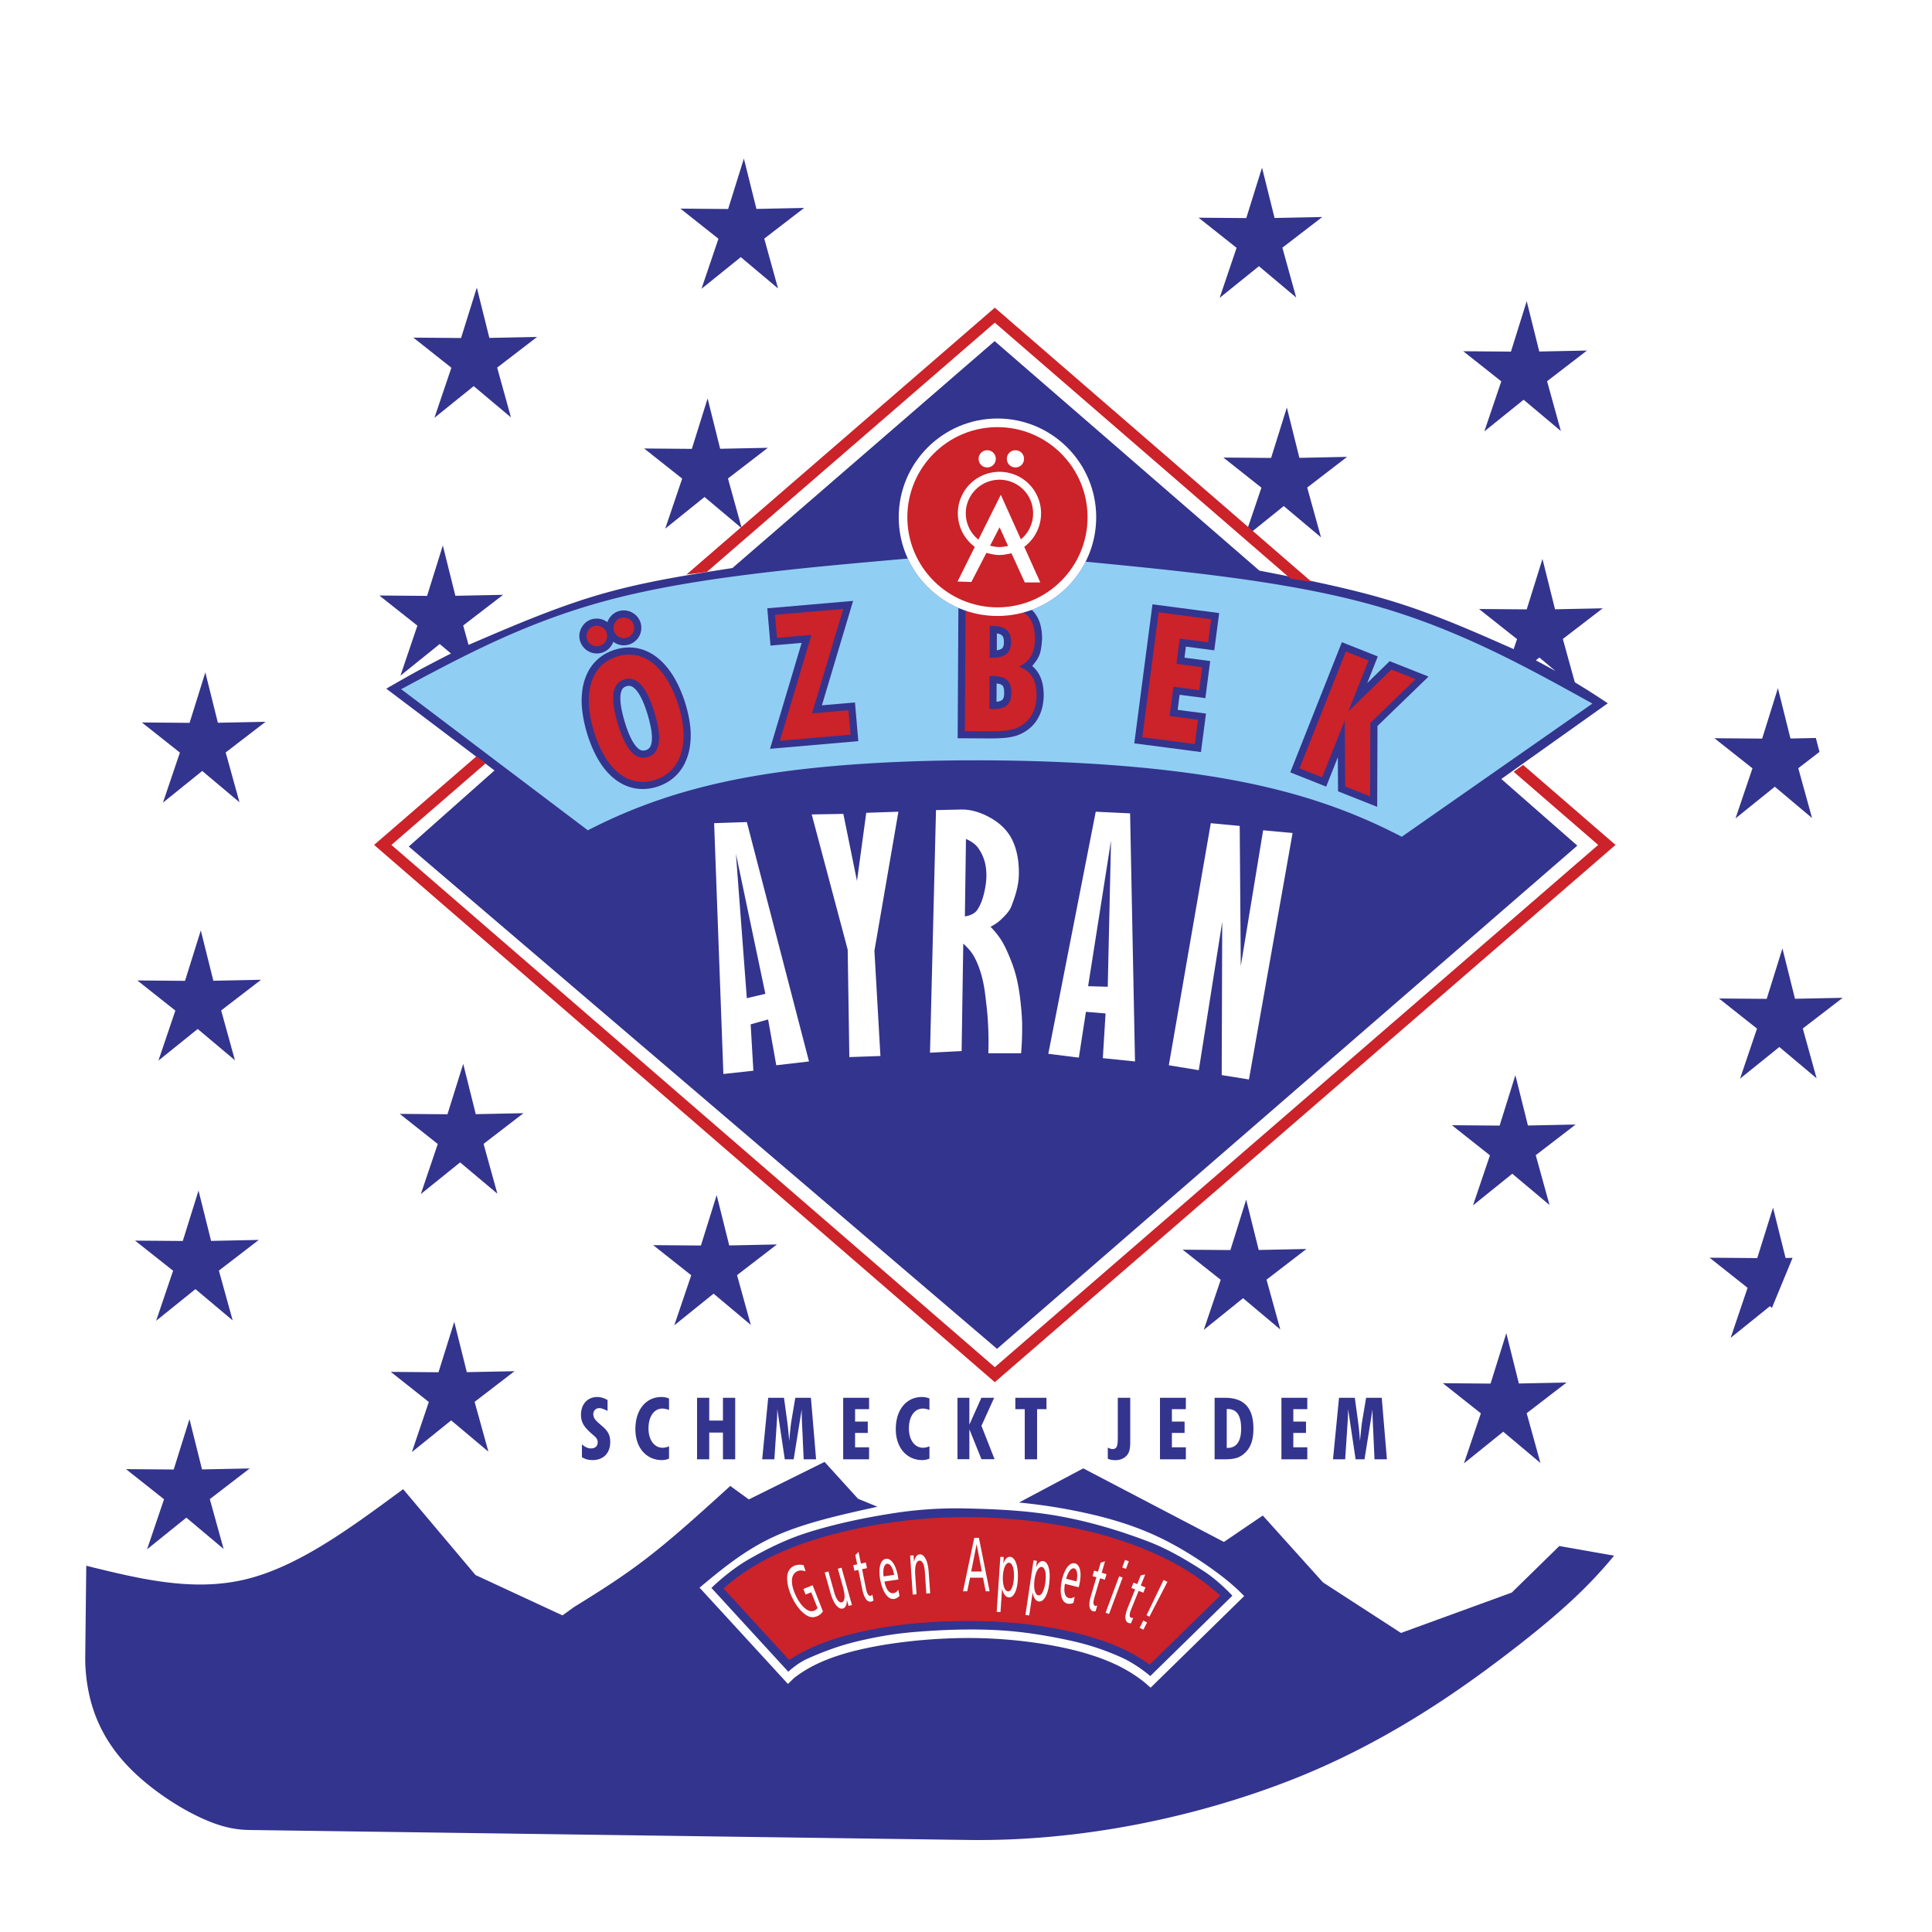
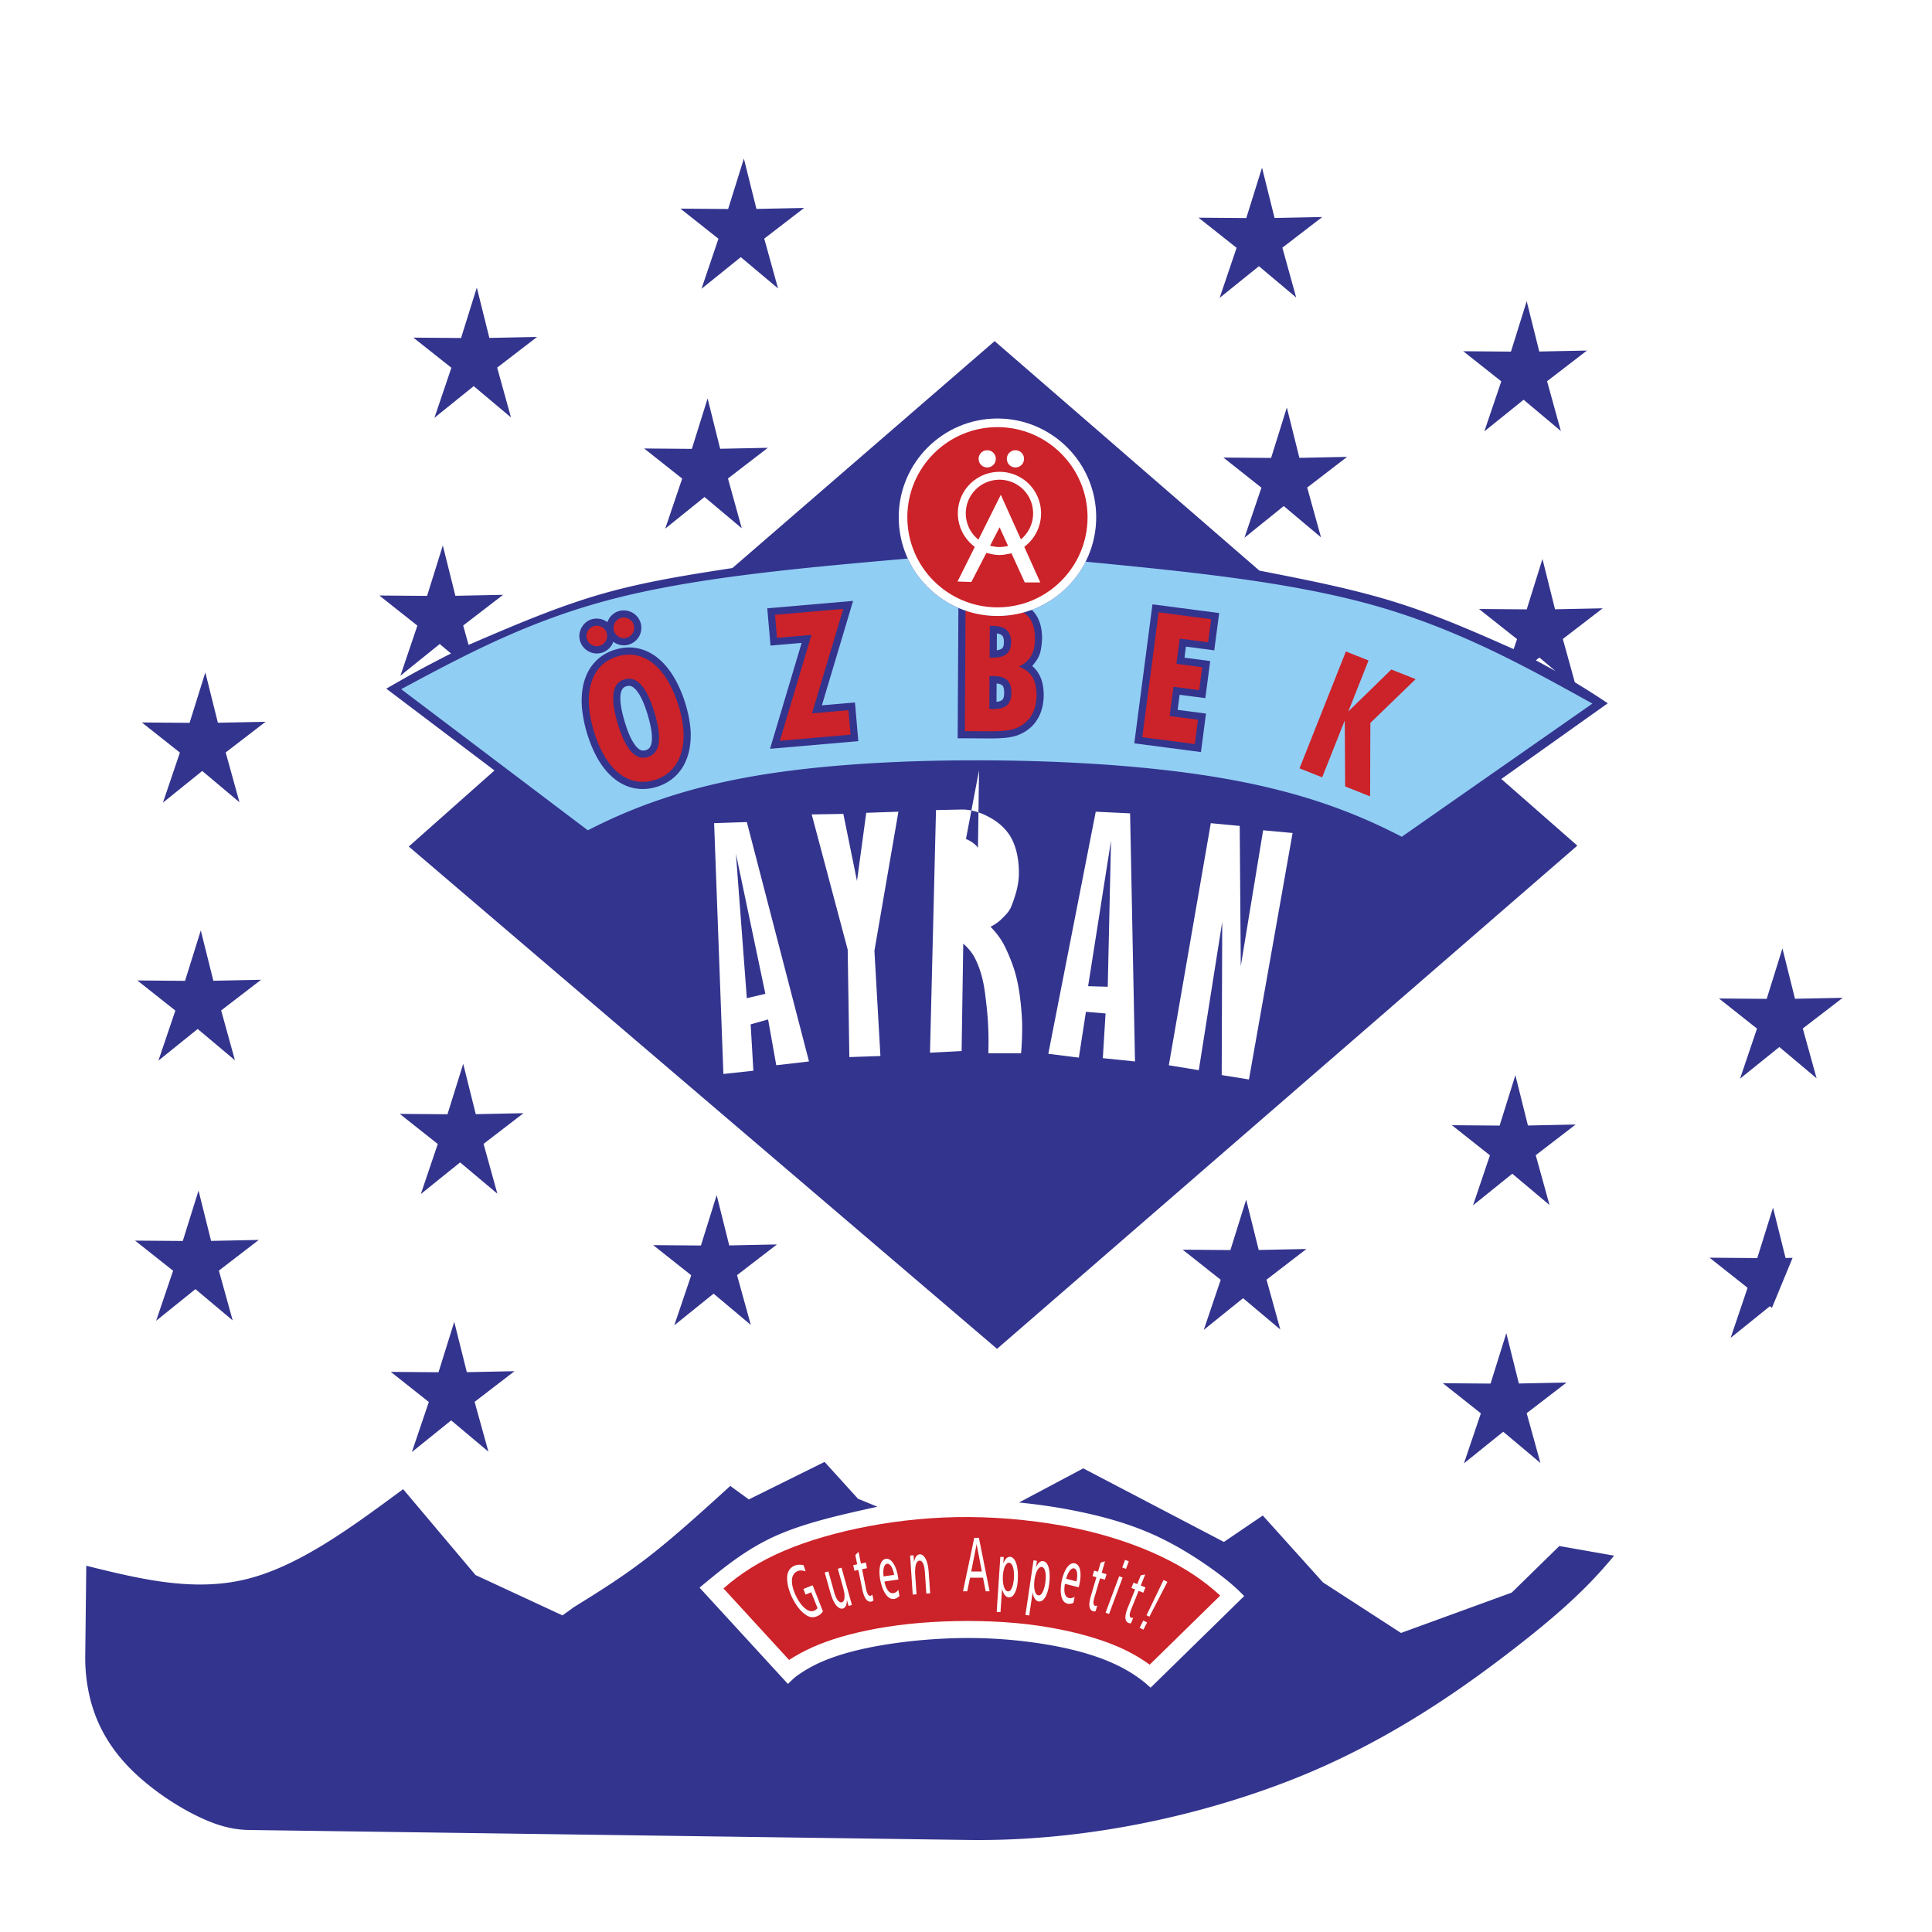
<svg xmlns="http://www.w3.org/2000/svg" width="2500" height="2500" viewBox="0 0 192.756 192.756">
  <g fill-rule="evenodd" clip-rule="evenodd">
    <path fill="#fff" d="M0 0h192.756v192.756H0V0z" />
    <path d="M9.512 92.792c.141-10.093 3.867-19.847 7.34-29.698 2.107-5.979 5.254-11.556 9.014-16.692 4.23-5.782 9.201-11.031 14.68-15.687 5.792-4.922 11.936-9.433 18.694-12.678 7.339-3.523 15.052-6.28 23.026-7.351 10.796-1.45 21.652-2.515 31.71 0 13.074 3.268 25.604 8.987 36.373 17.021 9.947 7.42 18.184 17.093 24.031 28.036 5.717 10.697 8.789 22.8 9.682 35.048.824 11.304-1.09 22.79-4.672 33.713-3.248 9.907-8.811 19.034-15.357 27.369-5.48 6.979-12.506 12.711-20.029 17.688-7.223 4.778-15.092 8.572-23.354 11.016-7.719 2.282-15.859 3.11-24.033 2.997l-71.759-.995c-2.848-.04-5.517-1.386-8.007-3.009-2.568-1.674-4.855-3.783-6.345-6.345-1.383-2.377-2.041-5.165-2.002-8.007l1.008-72.426z" fill="#fff" stroke="#000" stroke-width=".002" stroke-miterlimit="2.613" />
    <path fill="#33348e" d="M25.819 123.707l-4.759.098-1.253-5.022-1.571 5.03-4.761-.037 3.795 3.005-1.691 4.993 3.92-3.158 3.715 3.121-1.376-4.969 3.981-3.061zM51.333 136.804l-4.759.097-1.253-5.021-1.571 5.03-4.761-.038 3.795 3.005-1.691 4.994 3.92-3.159 3.716 3.122-1.376-4.97 3.98-3.06zM77.515 124.159l-4.76.099-1.252-5.023-1.572 5.031-4.761-.037 3.795 3.004-1.691 4.994 3.92-3.159 3.716 3.121-1.376-4.969 3.981-3.061zM52.227 111.063l-4.76.098-1.252-5.021-1.571 5.03-4.762-.038 3.795 3.005-1.691 4.993 3.92-3.158 3.716 3.121-1.376-4.969 3.981-3.061zM26.045 97.752l-4.759.098-1.252-5.022-1.572 5.03-4.761-.038 3.795 3.005-1.691 4.994 3.92-3.158 3.715 3.121-1.375-4.97 3.98-3.06zM26.498 72.012l-4.76.097-1.252-5.021-1.571 5.03-4.762-.038 3.795 3.005-1.691 4.994 3.92-3.159 3.716 3.122-1.376-4.97 3.981-3.06zM130.342 124.612l-4.76.098-1.252-5.022-1.572 5.031-4.762-.038 3.795 3.005-1.689 4.993 3.919-3.158 3.715 3.121-1.375-4.969 3.981-3.061zM156.297 137.935l-4.76.097-1.252-5.021-1.572 5.03-4.762-.038 3.795 3.006-1.689 4.993 3.92-3.159 3.714 3.121-1.375-4.969 3.981-3.06zM176.785 130.488l-.199-.168-3.92 3.159 1.691-4.994-3.795-3.005 4.76.039 1.573-5.031 1.251 5.022.7-.015-2.061 4.993zM157.201 112.194l-4.76.098-1.252-5.021-1.572 5.03-4.76-.038 3.795 3.005-1.691 4.994 3.92-3.159 3.715 3.121-1.375-4.969 3.98-3.061zM183.846 99.551l-4.76.096-1.252-5.021-1.57 5.031-4.762-.039 3.795 3.006-1.692 4.993 3.92-3.158 3.717 3.121-1.377-4.969 3.981-3.06zM158.332 34.974l-4.76.097-1.252-5.022-1.572 5.031-4.76-.038 3.795 3.005-1.691 4.994 3.92-3.159 3.715 3.121-1.375-4.969 3.98-3.06zM134.4 45.582l-4.759.098-1.252-5.022-1.571 5.03-4.761-.038 3.795 3.005-1.692 4.993 3.92-3.158 3.717 3.121-1.377-4.968 3.98-3.061zM131.924 21.651l-4.76.098-1.252-5.022-1.57 5.03-4.762-.037 3.795 3.005-1.691 4.993 3.92-3.158 3.716 3.121-1.377-4.97 3.981-3.06zM80.229 20.746l-4.76.098-1.252-5.022-1.571 5.031-4.761-.039 3.795 3.006-1.692 4.993 3.921-3.159 3.715 3.122-1.375-4.969 3.98-3.061zM76.61 44.677l-4.76.097-1.252-5.021-1.572 5.03-4.76-.038 3.795 3.005-1.692 4.994 3.921-3.159 3.715 3.122-1.376-4.97 3.981-3.06zM53.583 33.617l-4.759.097-1.252-5.022L46 33.723l-4.76-.038 3.795 3.005-1.692 4.994 3.92-3.16 3.716 3.122-1.376-4.969 3.98-3.06z" />
    <path d="M151.018 64.763l.338-.999-3.795-3.005 4.76.038 1.572-5.03 1.252 5.022 4.76-.098-3.98 3.06 1.195 4.32c.555.339 1.109.677 1.658 1.027s1.09.709 1.631 1.069l-10.623 7.552 7.584 6.649-57.895 50.206-58.693-50.116 8.552-7.589-10.793-8.161c1.061-.611 2.123-1.223 3.198-1.808a147.947 147.947 0 0 1 3.256-1.702l-1.124-.944-3.92 3.158 1.692-4.993-3.795-3.005 4.761.038 1.572-5.031 1.252 5.022 4.76-.097-3.98 3.061.535 1.933c4.343-1.871 8.687-3.742 13.074-5.02 4.387-1.277 8.818-1.961 13.25-2.646l26.163-22.641 26.41 22.896c4.584.895 9.168 1.789 13.396 3.095 4.229 1.305 8.102 3.022 11.977 4.739zm4.175 2.188l-1.609-1.352-.354.285c.328.174.658.349.984.527.329.178.653.359.979.54z" fill="#33348e" />
-     <path d="M75.165 106.825l-.272-4.624 1.741-.489.815 4.569 3.265-.38-6.202-23.883-3.264.108.924 25.025 2.993-.326zm1.196-7.67l-2.938-13.981L74.51 99.59l1.851-.435zm7.78-17.953l1.36 6.691.925-6.8 3.209-.108-2.394 13.872.599 10.5-3.101.109-.164-10.718-3.59-13.491 3.156-.055zm9.243-.381l2.502-.054c1.095-.024 2.153.36 3.101.925.861.512 1.59 1.238 2.014 2.121.496 1.034.672 2.232.652 3.427-.018 1.088-.348 2.169-.762 3.21-.199.504-.619.902-1.033 1.305-.445.432-1.033.707-1.033.707s.631.625 1.088 1.36c.348.562.617 1.176.869 1.795.24.584.443 1.183.6 1.794.172.68.293 1.371.381 2.068.111.903.199 1.811.217 2.72a29.74 29.74 0 0 1-.107 2.884h-3.266s.039-1.117 0-2.23a29.978 29.978 0 0 0-.162-2.34c-.111-.972-.203-1.946-.436-2.883-.188-.76-.447-1.501-.816-2.177-.403-.735-1.088-1.305-1.088-1.305l-.164 10.717-3.155.163.598-24.207zm2.991 2.884s.775.295 1.197.87c.385.524.648 1.146.762 1.795.129.748.094 1.527-.055 2.285-.154.796-.383 1.579-.814 2.176-.369.507-1.198.599-1.198.599l.108-7.725zm12.947-2.72l3.428.163.49 24.753-3.211-.327.273-4.461-1.959-.163-.707 4.569-3.047-.381 4.733-24.153zm1.198 17.463l.326-14.581-2.285 14.525 1.959.056zm9.084 8.323l2.338-14.796-.053 15.287 2.719.436 4.354-24.59-2.939-.272-2.23 13.546-.107-13.981-2.885-.272-4.188 24.154 2.991.488z" fill="#fff" />
+     <path d="M75.165 106.825l-.272-4.624 1.741-.489.815 4.569 3.265-.38-6.202-23.883-3.264.108.924 25.025 2.993-.326zm1.196-7.67l-2.938-13.981L74.51 99.59l1.851-.435zm7.78-17.953l1.36 6.691.925-6.8 3.209-.108-2.394 13.872.599 10.5-3.101.109-.164-10.718-3.59-13.491 3.156-.055zm9.243-.381l2.502-.054c1.095-.024 2.153.36 3.101.925.861.512 1.59 1.238 2.014 2.121.496 1.034.672 2.232.652 3.427-.018 1.088-.348 2.169-.762 3.21-.199.504-.619.902-1.033 1.305-.445.432-1.033.707-1.033.707s.631.625 1.088 1.36c.348.562.617 1.176.869 1.795.24.584.443 1.183.6 1.794.172.68.293 1.371.381 2.068.111.903.199 1.811.217 2.72a29.74 29.74 0 0 1-.107 2.884h-3.266s.039-1.117 0-2.23a29.978 29.978 0 0 0-.162-2.34c-.111-.972-.203-1.946-.436-2.883-.188-.76-.447-1.501-.816-2.177-.403-.735-1.088-1.305-1.088-1.305l-.164 10.717-3.155.163.598-24.207zm2.991 2.884s.775.295 1.197.87l.108-7.725zm12.947-2.72l3.428.163.49 24.753-3.211-.327.273-4.461-1.959-.163-.707 4.569-3.047-.381 4.733-24.153zm1.198 17.463l.326-14.581-2.285 14.525 1.959.056zm9.084 8.323l2.338-14.796-.053 15.287 2.719.436 4.354-24.59-2.939-.272-2.23 13.546-.107-13.981-2.885-.272-4.188 24.154 2.991.488z" fill="#fff" />
    <path d="M40.162 148.615l.045-.036.01-.009 7.227 8.573 8.674 4.025 1.143-.825c2.405-1.49 4.81-2.979 7.392-4.979s5.342-4.506 8.101-7.014l.057-.054.038-.036.009-.008 1.854 1.346 7.555-3.743 3.336 3.676 1.938.797c-3.645.803-7.289 1.606-10.247 2.951-2.958 1.346-5.229 3.233-7.499 5.121l8.816 9.607.631-.604.001-.002c1.079-.828 2.283-1.486 3.878-2.051 1.595-.563 3.581-1.035 5.975-1.381s5.194-.566 7.917-.543c2.721.023 5.363.292 7.619.683 2.258.392 4.125.906 5.678 1.524s2.787 1.34 3.895 2.229l.594.518 9.336-9.141c-.863-.893-1.812-1.701-3.176-2.68-1.365-.979-3.146-2.128-5.059-3.062-1.912-.936-3.953-1.656-6.344-2.254a55.142 55.142 0 0 0-7.893-1.335l6.412-3.409 14.035 7.34 3.879-2.635 6.006 6.672 7.781 5.044 11.049-4.026 4.75-4.647 5.463.961c-2.525 3.076-5.441 5.806-10.592 9.752s-12.535 9.109-21.881 12.727-20.654 6.042-31.947 5.886l-71.759-.995c-1.129-.016-2.251-.21-3.541-.684-1.29-.474-2.747-1.22-4.166-2.13-1.419-.909-2.802-1.983-3.937-3.094-1.135-1.111-2.022-2.258-2.715-3.457a14.355 14.355 0 0 1-1.518-3.791 16.896 16.896 0 0 1-.477-4.205l.102-9.002c5.31 1.311 10.62 2.621 15.869 1.363 5.249-1.259 10.437-5.086 15.624-8.913l.062-.05z" fill="#33348e" />
-     <path fill="#33348e" d="M24.915 146.507l-4.76.097-1.252-5.021-1.572 5.03-4.761-.038 3.795 3.006-1.691 4.993 3.92-3.159 3.716 3.122-1.376-4.97 3.981-3.06zM58.058 145.38c.301.198.646.293 1.059.293 1.102 0 1.765-.706 1.765-1.808 0-.86-.371-1.214-.973-1.729-.43-.371-.714-.62-.714-1.042 0-.361.25-.603.603-.603.215 0 .465.104.818.275v-1.085c-.353-.197-.68-.301-1.033-.301-.964 0-1.618.714-1.618 1.773 0 .766.336 1.23.981 1.815.361.327.688.5.688.93 0 .371-.25.611-.671.611-.31 0-.603-.138-.904-.404v1.275h-.001zM66.75 145.526v-1.23a1.59 1.59 0 0 1-.646.146c-.783 0-1.403-.724-1.403-1.929 0-1.239.594-1.979 1.377-1.979.215 0 .43.043.671.138v-1.145a1.888 1.888 0 0 0-.766-.146c-1.506 0-2.591 1.239-2.591 3.202 0 1.867 1.102 3.09 2.642 3.09.226 0 .466-.043.716-.147zM69.546 145.596h1.214v-2.669h1.368v2.669h1.223v-6.138h-1.223v2.272H70.76v-2.272h-1.214v6.138zM76.043 145.596h1.214l.189-2.832c.043-.688.103-1.412.103-2.187l.749 5.019h.887l.8-4.984c0 .861.043 1.566.069 2.135l.129 2.85h1.239l-.517-6.138h-1.558l-.396 2.342c-.052.326-.121.98-.215 1.979a29.652 29.652 0 0 0-.198-1.979l-.319-2.342h-1.575l-.601 6.137zM84.125 145.596h2.583v-1.197h-1.396v-1.437h1.266v-1.128h-1.266v-1.239h1.396v-1.137h-2.583v6.138zM92.731 145.526v-1.23a1.594 1.594 0 0 1-.646.146c-.783 0-1.403-.724-1.403-1.929 0-1.239.594-1.979 1.377-1.979.215 0 .43.043.671.138v-1.145a1.884 1.884 0 0 0-.766-.146c-1.506 0-2.591 1.239-2.591 3.202 0 1.867 1.102 3.09 2.643 3.09.225 0 .465-.043.715-.147zM95.527 145.587h1.187V142.6l1.206 2.987h1.309l-1.309-3.331 1.266-2.798h-1.274l-1.198 2.678v-2.678h-1.187v6.129zM102.24 145.596h1.231v-5.001h.937v-1.137h-3.107v1.137h.939v5.001zM110.525 145.535c.197.095.447.146.748.146.525 0 .932-.189 1.197-.534.275-.361.293-.809.293-1.411v-4.278h-1.24v3.728c0 .946-.008 1.386-.533 1.386-.129 0-.283-.052-.465-.146v1.109zM115.732 145.596h2.582v-1.197h-1.394v-1.437h1.266v-1.128h-1.266v-1.239h1.394v-1.137h-2.582v6.138zM121.18 145.596h.92c.766 0 1.359-.052 1.895-.456.748-.568 1.059-1.403 1.059-2.608 0-2.065-.93-3.073-2.824-3.073h-1.049v6.137h-.001zm1.213-1.136v-3.883h.078c.92 0 1.359.637 1.359 1.971 0 1.258-.482 1.912-1.344 1.912h-.093zM127.848 145.596h2.582v-1.197h-1.395v-1.437h1.266v-1.128h-1.266v-1.239h1.395v-1.137h-2.582v6.138zM132.994 145.596h1.213l.189-2.832c.043-.688.104-1.412.104-2.187l.75 5.019h.887l.799-4.984c0 .861.043 1.566.07 2.135l.129 2.85h1.238l-.516-6.138h-1.559l-.395 2.342c-.053.326-.121.98-.217 1.979a29.653 29.653 0 0 0-.197-1.979l-.318-2.342h-1.576l-.601 6.137zM70.979 158.429s1.695-1.686 3.706-2.845c1.869-1.077 3.814-2.025 5.861-2.672 2.885-.911 5.87-1.524 8.877-1.982a40.755 40.755 0 0 1 6.982-.431c3.127.066 6.254.223 9.309.775 2.998.543 5.938 1.416 8.791 2.5 1.941.736 3.754 1.797 5.518 2.93 1.609 1.036 2.93 2.5 2.93 2.5l-8.188 8.016s-1.336-1.164-2.893-1.864a25.415 25.415 0 0 0-4.895-1.631c-2.406-.533-4.844-.933-7.297-1.073-2.81-.16-5.637-.057-8.452.174-2.03.166-4.042.518-6.018 1.012-1.602.4-3.158.981-4.664 1.659-1.039.468-1.896 1.292-1.896 1.292l-7.671-8.36z" />
    <path d="M72.183 158.478c1.696-1.496 3.623-2.72 6.036-3.75 2.412-1.03 5.309-1.866 8.441-2.457s6.5-.937 10.04-.914c3.539.023 7.25.414 10.542 1.104 3.295.69 6.174 1.679 8.559 2.808 2.385 1.13 4.275 2.398 5.941 3.923l-7.037 6.89c-1.438-1.042-3.035-1.852-5.207-2.553-2.172-.702-4.918-1.295-8.043-1.587-3.123-.29-6.625-.279-9.695-.021-3.07.26-5.708.767-7.83 1.387s-3.729 1.353-5.203 2.303l-6.544-7.133z" fill="#cc2229" />
    <path d="M116.088 157.632l-1.699 3.521.287.144 1.797-3.474-.385-.191zm-2.022 4.051l-.365.723.377.187.365-.723-.377-.187zM114.26 157.081l-.445.092-.352.875-.373-.148-.211.531.373.148-.746 1.851c-.021.056-.043.111-.061.162l-.047.138c-.014.041-.023.078-.035.116-.027.099-.049.2-.062.287a1.122 1.122 0 0 0-.006.396c.01.053.023.102.045.15.02.049.049.097.092.14a.514.514 0 0 0 .221.125.48.48 0 0 0 .08.01c.031.001.07 0 .109-.004l.221-.546c-.039.005-.08.009-.111.01a.335.335 0 0 1-.113-.014.216.216 0 0 1-.072-.055.363.363 0 0 1-.057-.177 1.03 1.03 0 0 1 .041-.294c.006-.026.016-.054.025-.088.012-.034.025-.076.045-.125.018-.049.039-.105.062-.161l.719-1.781.465.185.217-.53-.469-.187.445-1.106zM112.34 156.529l.283-.759-.375-.139-.283.759.375.139zm-.68.735l-1.355 3.635.346.128 1.355-3.635-.346-.128zM110.248 155.771l-.434.134-.266.904-.385-.112-.16.55.387.112-.566 1.914-.045.167c-.012.052-.023.099-.031.142a2.38 2.38 0 0 0-.06.41c-.004.088-.002.16.004.224s.016.119.029.171c.016.052.033.1.059.146s.059.091.104.13a.438.438 0 0 0 .313.106.748.748 0 0 0 .109-.015l.168-.564c-.039.009-.078.017-.109.021s-.055.004-.072.004a.145.145 0 0 1-.041-.007.197.197 0 0 1-.125-.122.433.433 0 0 1-.027-.096.833.833 0 0 1-.006-.129c.002-.05.008-.109.018-.167l.02-.091.031-.129c.014-.05.029-.108.047-.166l.545-1.842.48.139.164-.549-.484-.14.333-1.145zM107.4 157.773l-1.029-.257c.049-.188.115-.371.186-.518.068-.147.143-.258.213-.339a.619.619 0 0 1 .207-.162.298.298 0 0 1 .186-.021c.051.016.1.042.137.079a.439.439 0 0 1 .094.136.892.892 0 0 1 .057.188c.016.075.025.163.025.272s-.01.24-.027.37l-.012.077a4.607 4.607 0 0 1-.037.175zm.223.59c.023-.087.045-.175.062-.256l.047-.228.033-.207c.027-.197.041-.396.041-.566a2.435 2.435 0 0 0-.041-.431 1.375 1.375 0 0 0-.098-.315.742.742 0 0 0-.164-.239.555.555 0 0 0-.568-.127.755.755 0 0 0-.293.183 1.691 1.691 0 0 0-.264.332c-.08.129-.152.274-.217.434s-.123.334-.172.519c-.051.185-.09.381-.117.592-.029.211-.045.437-.045.63s.02.354.047.493.064.26.113.367.111.203.193.28a.772.772 0 0 0 .299.169.903.903 0 0 0 .389.001c.074-.016.154-.043.23-.078l.119-.609c-.064.044-.137.08-.203.104s-.129.037-.191.042a.514.514 0 0 1-.188-.021.623.623 0 0 1-.188-.093.496.496 0 0 1-.123-.145.723.723 0 0 1-.076-.17 1.543 1.543 0 0 1-.057-.473c.002-.104.012-.227.027-.348l.008-.051.01-.061c.004-.023.008-.048.014-.072l1.373.344zM104.334 157.431a4.463 4.463 0 0 1-.066.619c-.033.193-.08.368-.129.512s-.102.257-.164.363a.569.569 0 0 1-.115.147.371.371 0 0 1-.129.084.247.247 0 0 1-.135.013.31.31 0 0 1-.139-.063c-.045-.034-.082-.08-.115-.138s-.062-.126-.088-.212c-.025-.085-.047-.188-.061-.313s-.02-.276-.012-.446a4.05 4.05 0 0 1 .055-.532c.031-.174.07-.33.115-.465s.096-.248.148-.339c.051-.09.104-.158.152-.208.051-.051.1-.083.146-.102a.266.266 0 0 1 .258.03.445.445 0 0 1 .098.096.76.76 0 0 1 .074.134c.021.052.041.111.059.186.018.073.031.16.041.269.009.107.011.236.007.365zm-1.307 1.433c.02.129.051.256.088.363.035.106.076.193.125.268.047.075.1.139.168.187a.513.513 0 0 0 .227.095c.08.013.158.004.234-.025s.15-.079.223-.149c.07-.07.141-.161.209-.279.066-.118.131-.262.189-.438s.113-.384.152-.627c.041-.243.068-.522.08-.759.01-.236.006-.431-.008-.594a2.791 2.791 0 0 0-.064-.411 1.654 1.654 0 0 0-.092-.292 1.127 1.127 0 0 0-.121-.215.616.616 0 0 0-.158-.156.491.491 0 0 0-.211-.08.474.474 0 0 0-.246.043c-.082.039-.16.104-.24.205s-.16.237-.219.381l.09-.656-.338-.049-.807 5.446.377.055.342-2.313zM101.16 156.977c.01.214.004.427-.014.623-.02.195-.051.373-.088.521s-.08.264-.135.375a.582.582 0 0 1-.104.156.362.362 0 0 1-.121.094.246.246 0 0 1-.135.025.315.315 0 0 1-.143-.054.437.437 0 0 1-.125-.128c-.037-.054-.072-.12-.105-.203s-.062-.184-.086-.309a3.302 3.302 0 0 1-.049-.443c-.006-.17-.002-.36.014-.535s.043-.334.076-.473c.035-.138.076-.255.119-.349.045-.095.092-.167.137-.221.092-.106.182-.146.27-.142a.312.312 0 0 1 .127.038.392.392 0 0 1 .104.087c.031.036.061.078.086.128s.051.108.074.18.045.158.062.265c.019.108.03.237.036.365zm-1.185 1.534c.031.127.072.252.117.355s.092.187.146.258c.053.07.111.129.182.172s.154.07.234.076.158-.01.232-.045a.682.682 0 0 0 .209-.166c.064-.076.127-.174.184-.296.059-.123.111-.271.156-.451.043-.181.08-.392.1-.638.021-.246.025-.526.018-.763s-.029-.43-.055-.591a2.68 2.68 0 0 0-.098-.405 1.801 1.801 0 0 0-.115-.283 1.104 1.104 0 0 0-.139-.204.629.629 0 0 0-.17-.143.449.449 0 0 0-.457 0 .669.669 0 0 0-.225.223c-.072.107-.141.25-.188.398l.037-.662-.34-.021-.363 5.494.379.024.156-2.332zM97.201 153.427l-1.118 5.319.007.019h.41l.283-1.358h1.292l.266 1.358h.393l-1.068-5.338h-.465zm.237.63l.518 2.731h-1.059l.541-2.731zM92.666 156.985a13.232 13.232 0 0 0-.027-.324c-.009-.095-.019-.169-.027-.231s-.017-.112-.025-.163a3.184 3.184 0 0 0-.111-.443 1.887 1.887 0 0 0-.143-.327 1.208 1.208 0 0 0-.161-.228c-.058-.062-.121-.113-.192-.147s-.151-.052-.23-.045a.419.419 0 0 0-.229.093.724.724 0 0 0-.194.255 1.676 1.676 0 0 0-.134.424l-.046-.676-.345.024.261 3.894.38-.027-.13-1.896a4.794 4.794 0 0 1-.005-.631c.012-.179.037-.309.065-.412a.976.976 0 0 1 .097-.237.409.409 0 0 1 .12-.132.287.287 0 0 1 .283-.025.343.343 0 0 1 .11.084.617.617 0 0 1 .09.127c.028.051.056.111.082.189a2.59 2.59 0 0 1 .09.421l.02.16c.006.055.01.111.014.168l.14 2.113.384-.027-.137-1.981zM89.207 157.126l-1.049.154a2.902 2.902 0 0 1-.026-.548c.008-.163.034-.293.069-.396a.608.608 0 0 1 .129-.228.292.292 0 0 1 .164-.091.325.325 0 0 1 .157.021c.049.019.094.05.137.09s.084.09.126.153c.042.063.084.141.126.241.042.102.083.227.116.354l.019.076c.01.055.022.114.032.174zm.431.461a7.583 7.583 0 0 0-.084-.489 4.734 4.734 0 0 0-.048-.204 3.87 3.87 0 0 0-.178-.539 2.274 2.274 0 0 0-.202-.383 1.326 1.326 0 0 0-.211-.255c-.074-.068-.153-.124-.242-.158a.562.562 0 0 0-.575.1.76.76 0 0 0-.202.279 1.663 1.663 0 0 0-.116.407c-.024.15-.036.312-.036.484 0 .173.013.355.038.545a4.827 4.827 0 0 0 .317 1.192c.075.179.152.319.23.438s.159.215.245.296c.087.08.18.146.287.186a.75.75 0 0 0 .34.042c.06-.009.119-.025.178-.049s.119-.055.181-.098c.062-.044.126-.1.185-.16l-.123-.609a1.015 1.015 0 0 1-.147.174.628.628 0 0 1-.343.165.505.505 0 0 1-.378-.102.781.781 0 0 1-.135-.129c-.041-.049-.08-.104-.118-.172s-.077-.146-.115-.242a2.913 2.913 0 0 1-.118-.382l-.014-.061-.016-.071 1.4-.205zM85.655 154.83l-.32.321.188.923-.394.082.116.561.394-.082.395 1.956a3.875 3.875 0 0 0 .076.309l.035.116c.032.099.069.195.105.274.037.08.073.143.107.196.035.054.07.099.106.138a.735.735 0 0 0 .12.102.45.45 0 0 0 .479.012c.027-.017.059-.04.09-.063l-.117-.578a.864.864 0 0 1-.148.106.242.242 0 0 1-.04.014.195.195 0 0 1-.09-.006.224.224 0 0 1-.078-.044.474.474 0 0 1-.068-.072.725.725 0 0 1-.066-.109 1.352 1.352 0 0 1-.088-.246l-.032-.129a5.3 5.3 0 0 1-.036-.169l-.379-1.883.49-.102-.112-.562-.494.103-.239-1.168zM82.282 156.887l.535 1.911a7.947 7.947 0 0 0 .152.482c.025.071.05.138.077.204.06.149.131.295.201.414.07.12.139.215.206.292.068.077.134.139.203.188.069.05.14.086.216.104s.158.02.233-.003a.406.406 0 0 0 .203-.135.713.713 0 0 0 .138-.286c.033-.127.051-.288.047-.448l.169.616.336-.096-1.039-3.722-.37.105.512 1.821c.062.22.111.442.136.621.025.179.028.312.021.42a.906.906 0 0 1-.047.253.423.423 0 0 1-.089.153.285.285 0 0 1-.271.082.363.363 0 0 1-.125-.061c-.039-.027-.076-.062-.114-.105s-.078-.098-.119-.169a1.898 1.898 0 0 1-.121-.251 4.028 4.028 0 0 1-.154-.457l-.57-2.039-.366.106zM80.17 156.156c-.114-.023-.23-.037-.337-.041s-.204.003-.294.018a1.263 1.263 0 0 0-.257.07 1.241 1.241 0 0 0-.429.294c-.112.121-.186.26-.235.399-.05.141-.077.282-.083.469-.006.188.008.42.049.668.042.247.112.51.205.773a5.874 5.874 0 0 0 .78 1.485c.151.206.302.377.453.52.151.144.303.26.465.359.067.041.139.077.21.105.071.028.142.049.22.062a.818.818 0 0 0 .26.008 1.391 1.391 0 0 0 .572-.215 1.208 1.208 0 0 0 .354-.368l-1.025-2.602-.924.37.216.563.567-.228.627 1.572a.898.898 0 0 1-.226.207.73.73 0 0 1-.131.066.714.714 0 0 1-.331.034c-.112-.016-.222-.059-.332-.121s-.219-.145-.333-.251a2.787 2.787 0 0 1-.352-.399 4.382 4.382 0 0 1-.364-.589 5.56 5.56 0 0 1-.313-.723c-.081-.235-.129-.445-.153-.638s-.025-.367 0-.53c.025-.164.078-.315.171-.445a.955.955 0 0 1 .385-.303.879.879 0 0 1 .23-.055c.081-.009.166-.006.261.009s.201.041.302.077l-.208-.62z" fill="#fff" />
-     <path fill="#cc2229" d="M151.959 76.317l9.221 7.981-61.928 53.601-61.929-53.601 10.213-8.84.933.688-9.418 8.152 60.201 52.105 60.199-52.105-8.433-7.299.941-.682zM130.873 58.067l-2.111-.331-29.51-25.543-28.735 24.87-2.022.254 30.757-26.62 31.621 27.37z" />
    <path d="M40.025 68.76c6.376-3.423 12.752-6.846 21.177-9.018 8.424-2.172 18.896-3.094 29.369-4.015a9.917 9.917 0 0 0 3.07 3.782 9.83 9.83 0 0 0 11.468.202 9.892 9.892 0 0 0 3.201-3.673c10.121.986 20.24 1.971 28.668 4.331s15.162 6.093 21.898 9.827l-19.023 13.289c-4.928-2.577-10.217-4.425-16.83-5.654-6.613-1.228-14.551-1.836-22.795-1.954-8.243-.117-16.792.257-23.838 1.363s-12.59 2.946-17.739 5.6L40.025 68.76z" fill="#91cef4" />
-     <path fill="#33348e" d="M181.531 75.016l-2.117 1.629 1.375 4.969-3.715-3.122-3.922 3.159 1.692-4.994-3.795-3.005 4.762.038 1.572-5.03 1.252 5.022 2.533-.053-.588-2.241.951 3.628zM133.879 64.073l3.584 1.422-1.051 2.651 2.234-2.181 3.879 1.538-5.093 4.927-.028 8.07-3.908-1.55-.019-3.403-1.163 2.934-3.584-1.422 5.149-12.986z" />
    <path fill="#cc2229" d="M129.654 76.659l2.26.897 2.254-5.683.039 6.592 2.488.988.026-7.326 4.517-4.369-2.424-.961-4.296 4.191 2.021-5.093-2.26-.897-4.625 11.661z" />
    <path fill="#33348e" d="M114.982 60.294l6.655.871-.489 3.719-2.828-.37-.144 1.103 2.566.336-.484 3.701-2.567-.336-.197 1.505 2.828.371-.502 3.841-6.652-.872 1.814-13.869z" />
    <path fill="#cc2229" d="M113.967 73.55l5.24.686.316-2.428-2.828-.371.381-2.917 2.569.335.298-2.288-2.566-.337.328-2.515 2.83.37.303-2.306-5.24-.686-1.631 12.457z" />
    <path d="M95.619 60.651c1.21.385 2.422.77 3.643.802 1.219.032 2.447-.29 3.676-.611.221.21.41.455.562.735.154.281.273.598.352.97.08.373.123.801.115 1.228-.043.542-.086 1.084-.25 1.53-.164.446-.449.796-.732 1.146.244.202.453.445.625.731s.307.614.396.996c.088.382.131.819.123 1.259-.01.44-.07.883-.18 1.283s-.268.756-.469 1.076a3.658 3.658 0 0 1-.719.84 4.013 4.013 0 0 1-.92.59c-.336.157-.703.273-1.252.352-.549.078-1.279.099-2.006.095l-3.038-.017.074-13.005zm3.803 9.365c.102-.01.203-.028.285-.05.082-.022.146-.049.197-.077s.088-.058.119-.094a.435.435 0 0 0 .082-.136c.023-.056.043-.126.059-.218.014-.092.023-.206.023-.323 0-.118-.008-.238-.021-.335s-.035-.17-.057-.228a.423.423 0 0 0-.195-.235.853.853 0 0 0-.195-.079 1.716 1.716 0 0 0-.285-.055l-.012 1.83zm.029-5.138a1.6 1.6 0 0 0 .279-.062c.08-.026.143-.056.191-.088s.084-.066.113-.108a.48.48 0 0 0 .076-.159c.021-.066.037-.148.045-.247.008-.1.008-.216-.002-.318a1.19 1.19 0 0 0-.045-.259c-.021-.07-.047-.123-.078-.167s-.068-.083-.117-.117a.73.73 0 0 0-.186-.093 1.457 1.457 0 0 0-.268-.067l-.008 1.685zM79.979 64.142l-3.106.268-.322-3.719 8.563-.741-3.113 10.421 3.299-.285.334 3.859-8.808.763 3.153-10.566z" fill="#33348e" />
    <path fill="#cc2229" d="M77.808 73.908l7.055-.611-.211-2.441-3.633.315 3.112-10.421-6.809.59.199 2.3 3.44-.299-3.153 10.567z" />
    <path d="M60.599 62.073c.076-.214.193-.416.34-.585.147-.171.327-.311.525-.41.199-.099.416-.157.639-.173a1.762 1.762 0 0 1 1.26.407 1.696 1.696 0 0 1 .613 1.155c.022.223.001.452-.062.667a1.708 1.708 0 0 1-.309.593 1.769 1.769 0 0 1-1.148.644 1.716 1.716 0 0 1-1.267-.345 1.732 1.732 0 0 1-.868.987 1.733 1.733 0 0 1-1.306.101 1.763 1.763 0 0 1-1.012-.846 1.709 1.709 0 0 1-.195-.633c-.022-.221 0-.449.065-.666a1.83 1.83 0 0 1 .312-.6 1.67 1.67 0 0 1 1.133-.64c.221-.027.45-.011.669.048.22.056.428.159.611.296zM68.855 72.393a7.839 7.839 0 0 1-.015 2.034 5.807 5.807 0 0 1-.471 1.622 4.432 4.432 0 0 1-2.011 2.115c-.441.229-.934.396-1.426.484s-.985.096-1.462.024c-.477-.071-.938-.221-1.384-.456s-.877-.552-1.292-.97c-.415-.418-.812-.937-1.179-1.586s-.705-1.432-.97-2.255a13.33 13.33 0 0 1-.549-2.464 8.18 8.18 0 0 1 .005-2.08 5.674 5.674 0 0 1 .462-1.621 4.376 4.376 0 0 1 1.995-2.095c.44-.227.933-.391 1.423-.477a4.347 4.347 0 0 1 2.842.447c.449.238.885.563 1.305.989.42.426.824.954 1.198 1.61.374.656.718 1.44.985 2.256.267.818.456 1.664.544 2.423zm-4.268 2.386a.64.64 0 0 0 .195-.152.826.826 0 0 0 .142-.239c.04-.1.073-.223.095-.38s.03-.349.02-.582a5.966 5.966 0 0 0-.104-.843 13.73 13.73 0 0 0-.665-2.288 7.171 7.171 0 0 0-.387-.836 3.813 3.813 0 0 0-.349-.534 1.845 1.845 0 0 0-.301-.308.9.9 0 0 0-.256-.149.634.634 0 0 0-.243-.041.903.903 0 0 0-.262.049.818.818 0 0 0-.232.118.617.617 0 0 0-.165.188 1.1 1.1 0 0 0-.119.299 2.273 2.273 0 0 0-.061.47 4.34 4.34 0 0 0 .037.707c.035.283.097.617.19 1.003.095.387.222.827.353 1.217s.267.731.397 1.012c.13.28.254.5.369.676.115.175.223.307.322.407.099.1.189.169.273.217a.685.685 0 0 0 .493.08c.088-.018.179-.05.258-.091z" fill="#33348e" />
    <path d="M67.747 70.557c-1.225-4.066-3.564-5.845-6.145-5.066-2.563.773-3.54 3.515-2.355 7.446 1.175 3.897 3.441 5.68 6.072 4.886 2.53-.763 3.552-3.538 2.428-7.266zm-3.12 4.971c-1.231.371-2.208-.733-2.986-3.314-.783-2.598-.579-4.058.652-4.43 1.231-.371 2.225.728 3.008 3.326.778 2.581.557 4.047-.674 4.418zm-3.375-12.6c.163.54.738.863 1.278.7a1.03 1.03 0 0 0 .695-1.296c-.158-.522-.75-.841-1.29-.678-.522.158-.84.751-.683 1.274zm-2.698.813a1.03 1.03 0 1 0 1.974-.595c-.158-.523-.75-.841-1.29-.679a1.046 1.046 0 0 0-.684 1.274zM102.129 61.104a2.313 2.313 0 0 1 .829.981c.096.211.172.452.223.738.053.286.08.618.074.949.002.335-.037.672-.107.961s-.17.532-.301.749-.291.408-.49.582a3.041 3.041 0 0 1-.701.448c.279.096.545.237.768.403.221.166.398.358.545.585.145.227.26.489.336.806a4.685 4.685 0 0 1-.028 2.181 3.33 3.33 0 0 1-.385.91 3.078 3.078 0 0 1-1.34 1.18c-.279.13-.594.232-1.094.301-.5.068-1.186.088-1.869.084l-2.325-.013.067-12.022c.961.248 1.92.495 2.887.525.966.029 1.938-.16 2.911-.348zm-3.07 9.64c.225.003.451-.015.639-.048s.338-.081.465-.14a1.138 1.138 0 0 0 .543-.501c.061-.112.109-.242.143-.402a2.886 2.886 0 0 0 .002-1.094c-.033-.164-.082-.294-.143-.407s-.133-.208-.221-.29a1.236 1.236 0 0 0-.318-.213 1.886 1.886 0 0 0-.475-.145 4.008 4.008 0 0 0-.67-.055l-.299-.002-.018 3.277a7 7 0 0 1 .156.009l.092.006c.029.003.066.004.104.005zm-.307-8.301l-.018 3.172.266.002c.229.001.459-.015.65-.049s.346-.082.475-.142c.131-.059.238-.129.328-.211.092-.082.166-.174.229-.283.061-.108.109-.233.143-.381s.051-.318.051-.494-.02-.356-.053-.509-.084-.278-.146-.39c-.062-.111-.139-.207-.23-.291s-.199-.156-.33-.218a1.898 1.898 0 0 0-.473-.149 3.732 3.732 0 0 0-.643-.057h-.249z" fill="#cc2229" />
    <path d="M99.516 41.755c5.434 0 9.852 4.418 9.852 9.851s-4.418 9.851-9.852 9.851c-5.433 0-9.85-4.418-9.85-9.851s4.417-9.851 9.85-9.851z" fill="#fff" />
    <path d="M99.516 42.614c4.959 0 8.99 4.033 8.99 8.991s-4.031 8.991-8.99 8.991-8.991-4.033-8.991-8.991 4.032-8.991 8.991-8.991z" fill="#cc2229" />
    <path d="M98.494 44.922c.479 0 .857.378.857.857s-.379.857-.857.857-.857-.378-.857-.857.379-.857.857-.857zM101.311 44.922c.479 0 .855.378.855.857s-.377.857-.855.857-.857-.378-.857-.857.378-.857.857-.857zM97.256 54.562a4.243 4.243 0 0 1-1.079-1.175 4.178 4.178 0 0 1-.556-1.489 4.137 4.137 0 0 1 1.82-4.147 4.18 4.18 0 0 1 3.065-.603 4.16 4.16 0 0 1 1.475.592 4.148 4.148 0 0 1 1.782 2.557c.119.519.135 1.062.051 1.589a4.174 4.174 0 0 1-1.623 2.672l1.598 3.55h-1.549l-1.328-2.908c-.418.09-.836.179-1.252.173s-.832-.108-1.248-.211l-1.499 2.901-1.38-.045 1.723-3.456zm.361-.722l2.234-4.476 2.004 4.448a3.382 3.382 0 0 0 1.194-2.18c.051-.42.023-.851-.082-1.26s-.289-.798-.539-1.14-.566-.635-.926-.859a3.358 3.358 0 0 0-2.44-.446 3.368 3.368 0 0 0-2.611 2.495 3.377 3.377 0 0 0 .343 2.454c.21.369.491.697.823.964zm2.959.629l-.848-1.859-.949 1.836c.299.065.598.13.898.133.3.004.6-.053.899-.11z" fill="#fff" />
  </g>
</svg>